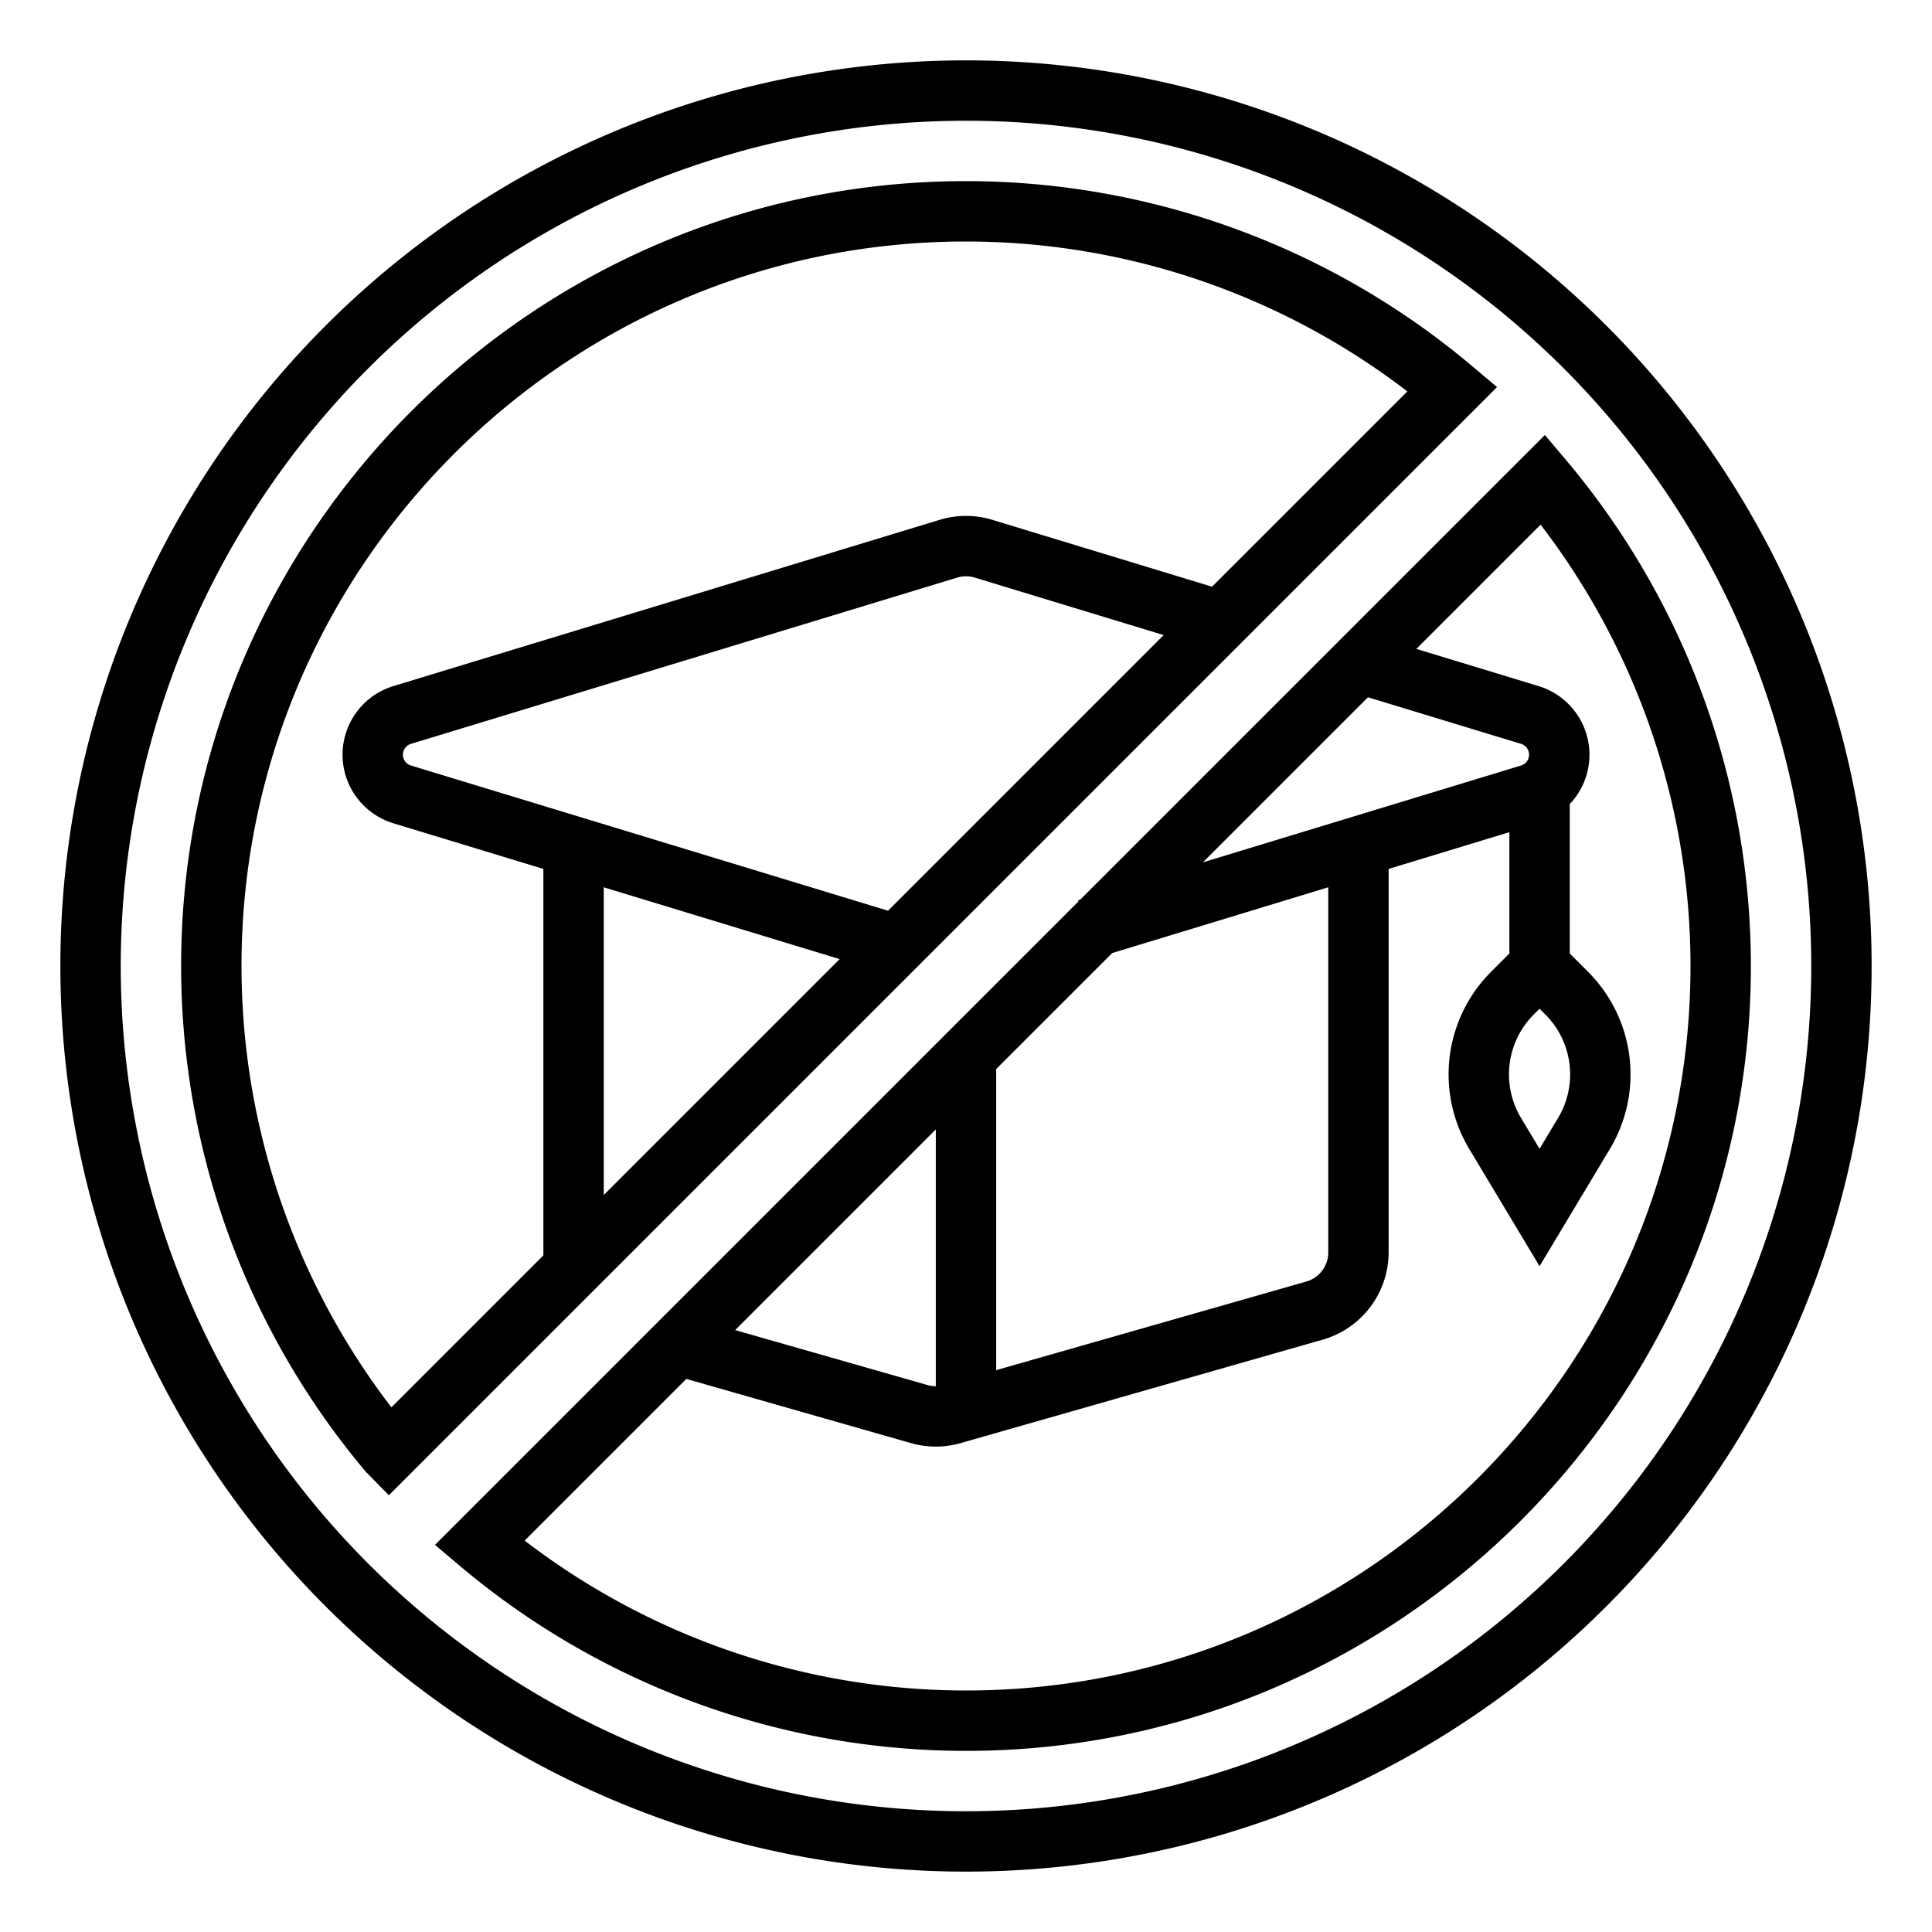
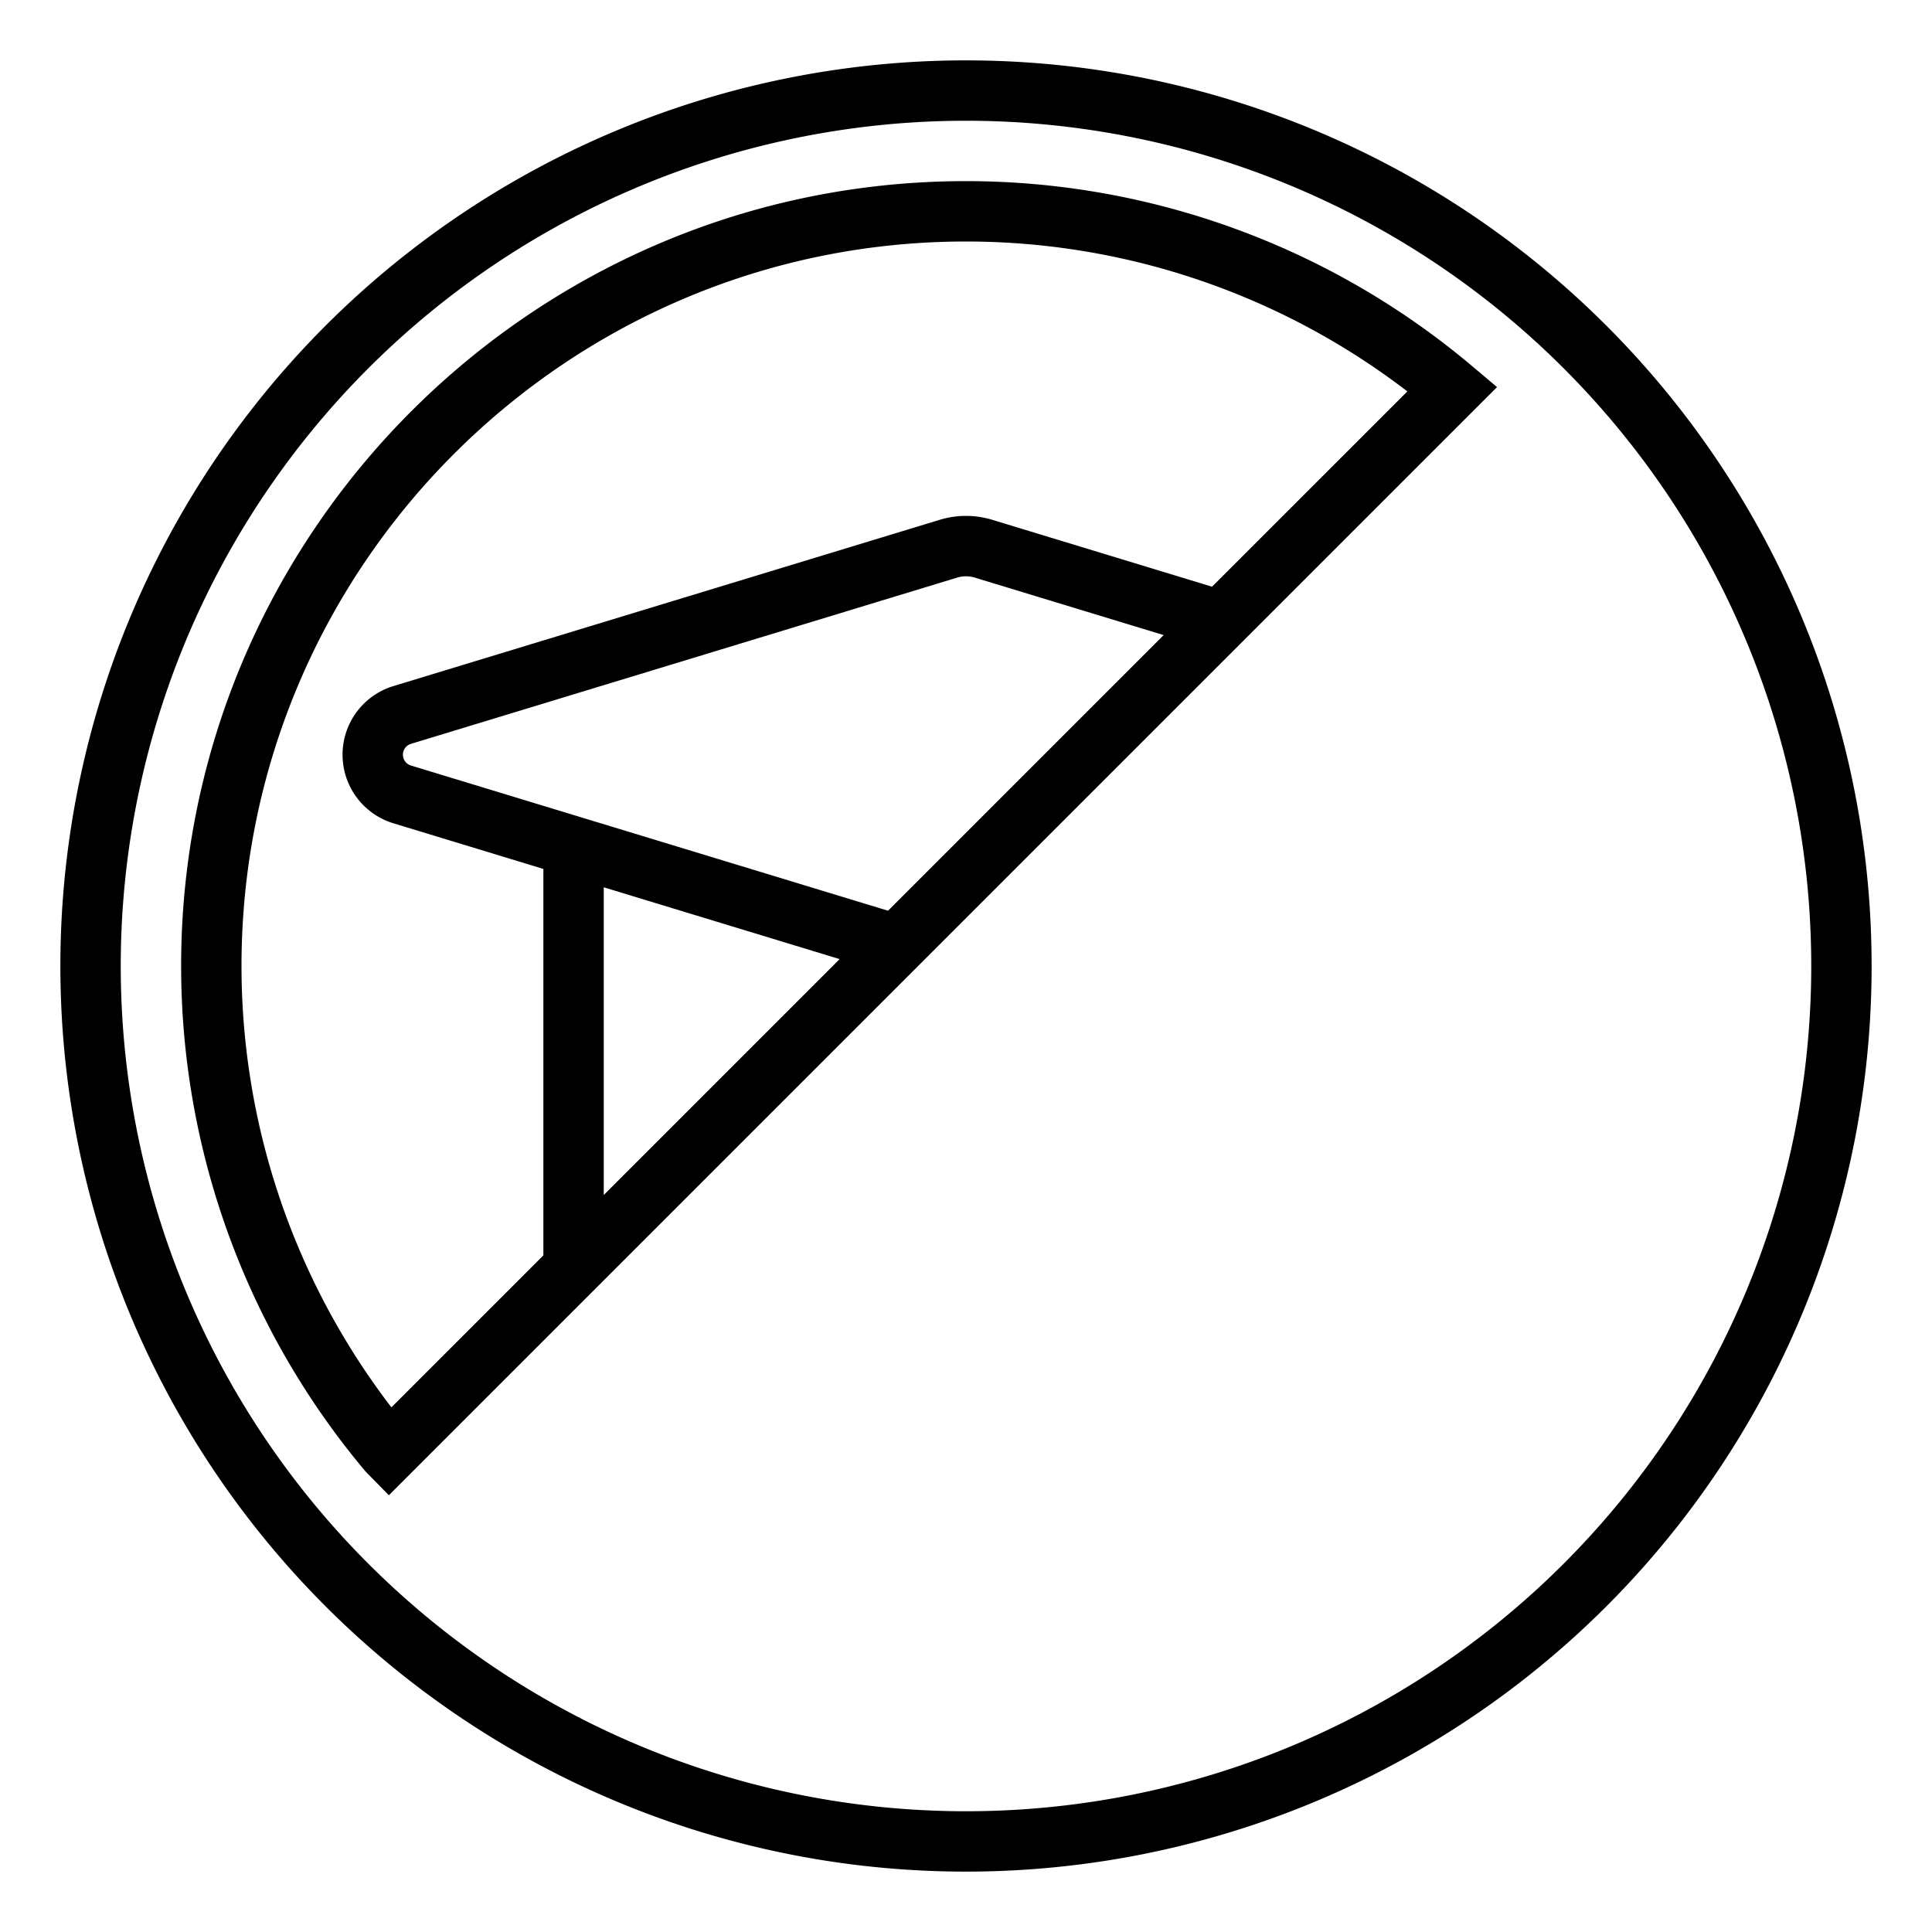
<svg xmlns="http://www.w3.org/2000/svg" viewBox="0 0 512 512" width="512" height="512">
  <g id="OUTLINE">
    <path d="M425.705,86.295A239.999,239.999,0,1,0,86.295,425.705,239.999,239.999,0,1,0,425.705,86.295ZM414.392,414.392A224,224,0,1,1,97.608,97.608,224,224,0,1,1,414.392,414.392Z" />
    <path d="M390.073,96.972A208.137,208.137,0,0,0,256,48C141.309,48,48,141.309,48,256A208.141,208.141,0,0,0,96.9,389.988l6.154,6.271L396.727,102.587Zm-281.167,105.898a3,3,0,0,1,0-5.74l144.767-44.06a7.964,7.964,0,0,1,4.656.001l50.053,15.233-73.045,73.045Zm113.609,51.301L160,316.687V235.145Zm98.688-98.689-58.214-17.718a23.901,23.901,0,0,0-13.977,0L104.248,181.823a19,19,0,0,0,0,36.354L144,230.275V332.687L103.727,372.96A192.191,192.191,0,0,1,64,256C64,150.131,150.131,64,256,64a192.174,192.174,0,0,1,116.96,39.727Z" />
-     <path d="M415.028,121.927l-5.615-6.653L286.258,238.429l-.587.179.095.313L115.273,409.413l6.653,5.615A208.137,208.137,0,0,0,256,464c114.691,0,208-93.309,208-208A208.137,208.137,0,0,0,415.028,121.927Zm-52.499,62.857,40.564,12.346a3,3,0,0,1,0,5.74l-84.31,25.659ZM408,304.451l-4.886-8.143a22.472,22.472,0,0,1,3.385-27.493L408,267.313l1.501,1.502a22.472,22.472,0,0,1,3.385,27.493v-.001ZM248,367.361a7.971,7.971,0,0,1-2.197-.309L194.826,352.487,248,299.313Zm16-84.047,30.743-30.743L352,235.145v96.787a8.032,8.032,0,0,1-5.803,7.691L264,363.108ZM256,448a192.174,192.174,0,0,1-116.96-39.727l42.843-42.844,59.522,17.007a23.972,23.972,0,0,0,13.188,0l95.999-27.429A24.101,24.101,0,0,0,368,331.932V230.275l32-9.739V252.686l-4.815,4.815a38.453,38.453,0,0,0-5.791,47.039L408,335.549,426.606,304.54a38.453,38.453,0,0,0-5.791-47.039L416,252.686V213.096a19.012,19.012,0,0,0-8.248-31.272l-32.401-9.861L408.273,139.04A192.174,192.174,0,0,1,448,256C448,361.869,361.869,448,256,448Z" />
  </g>
</svg>